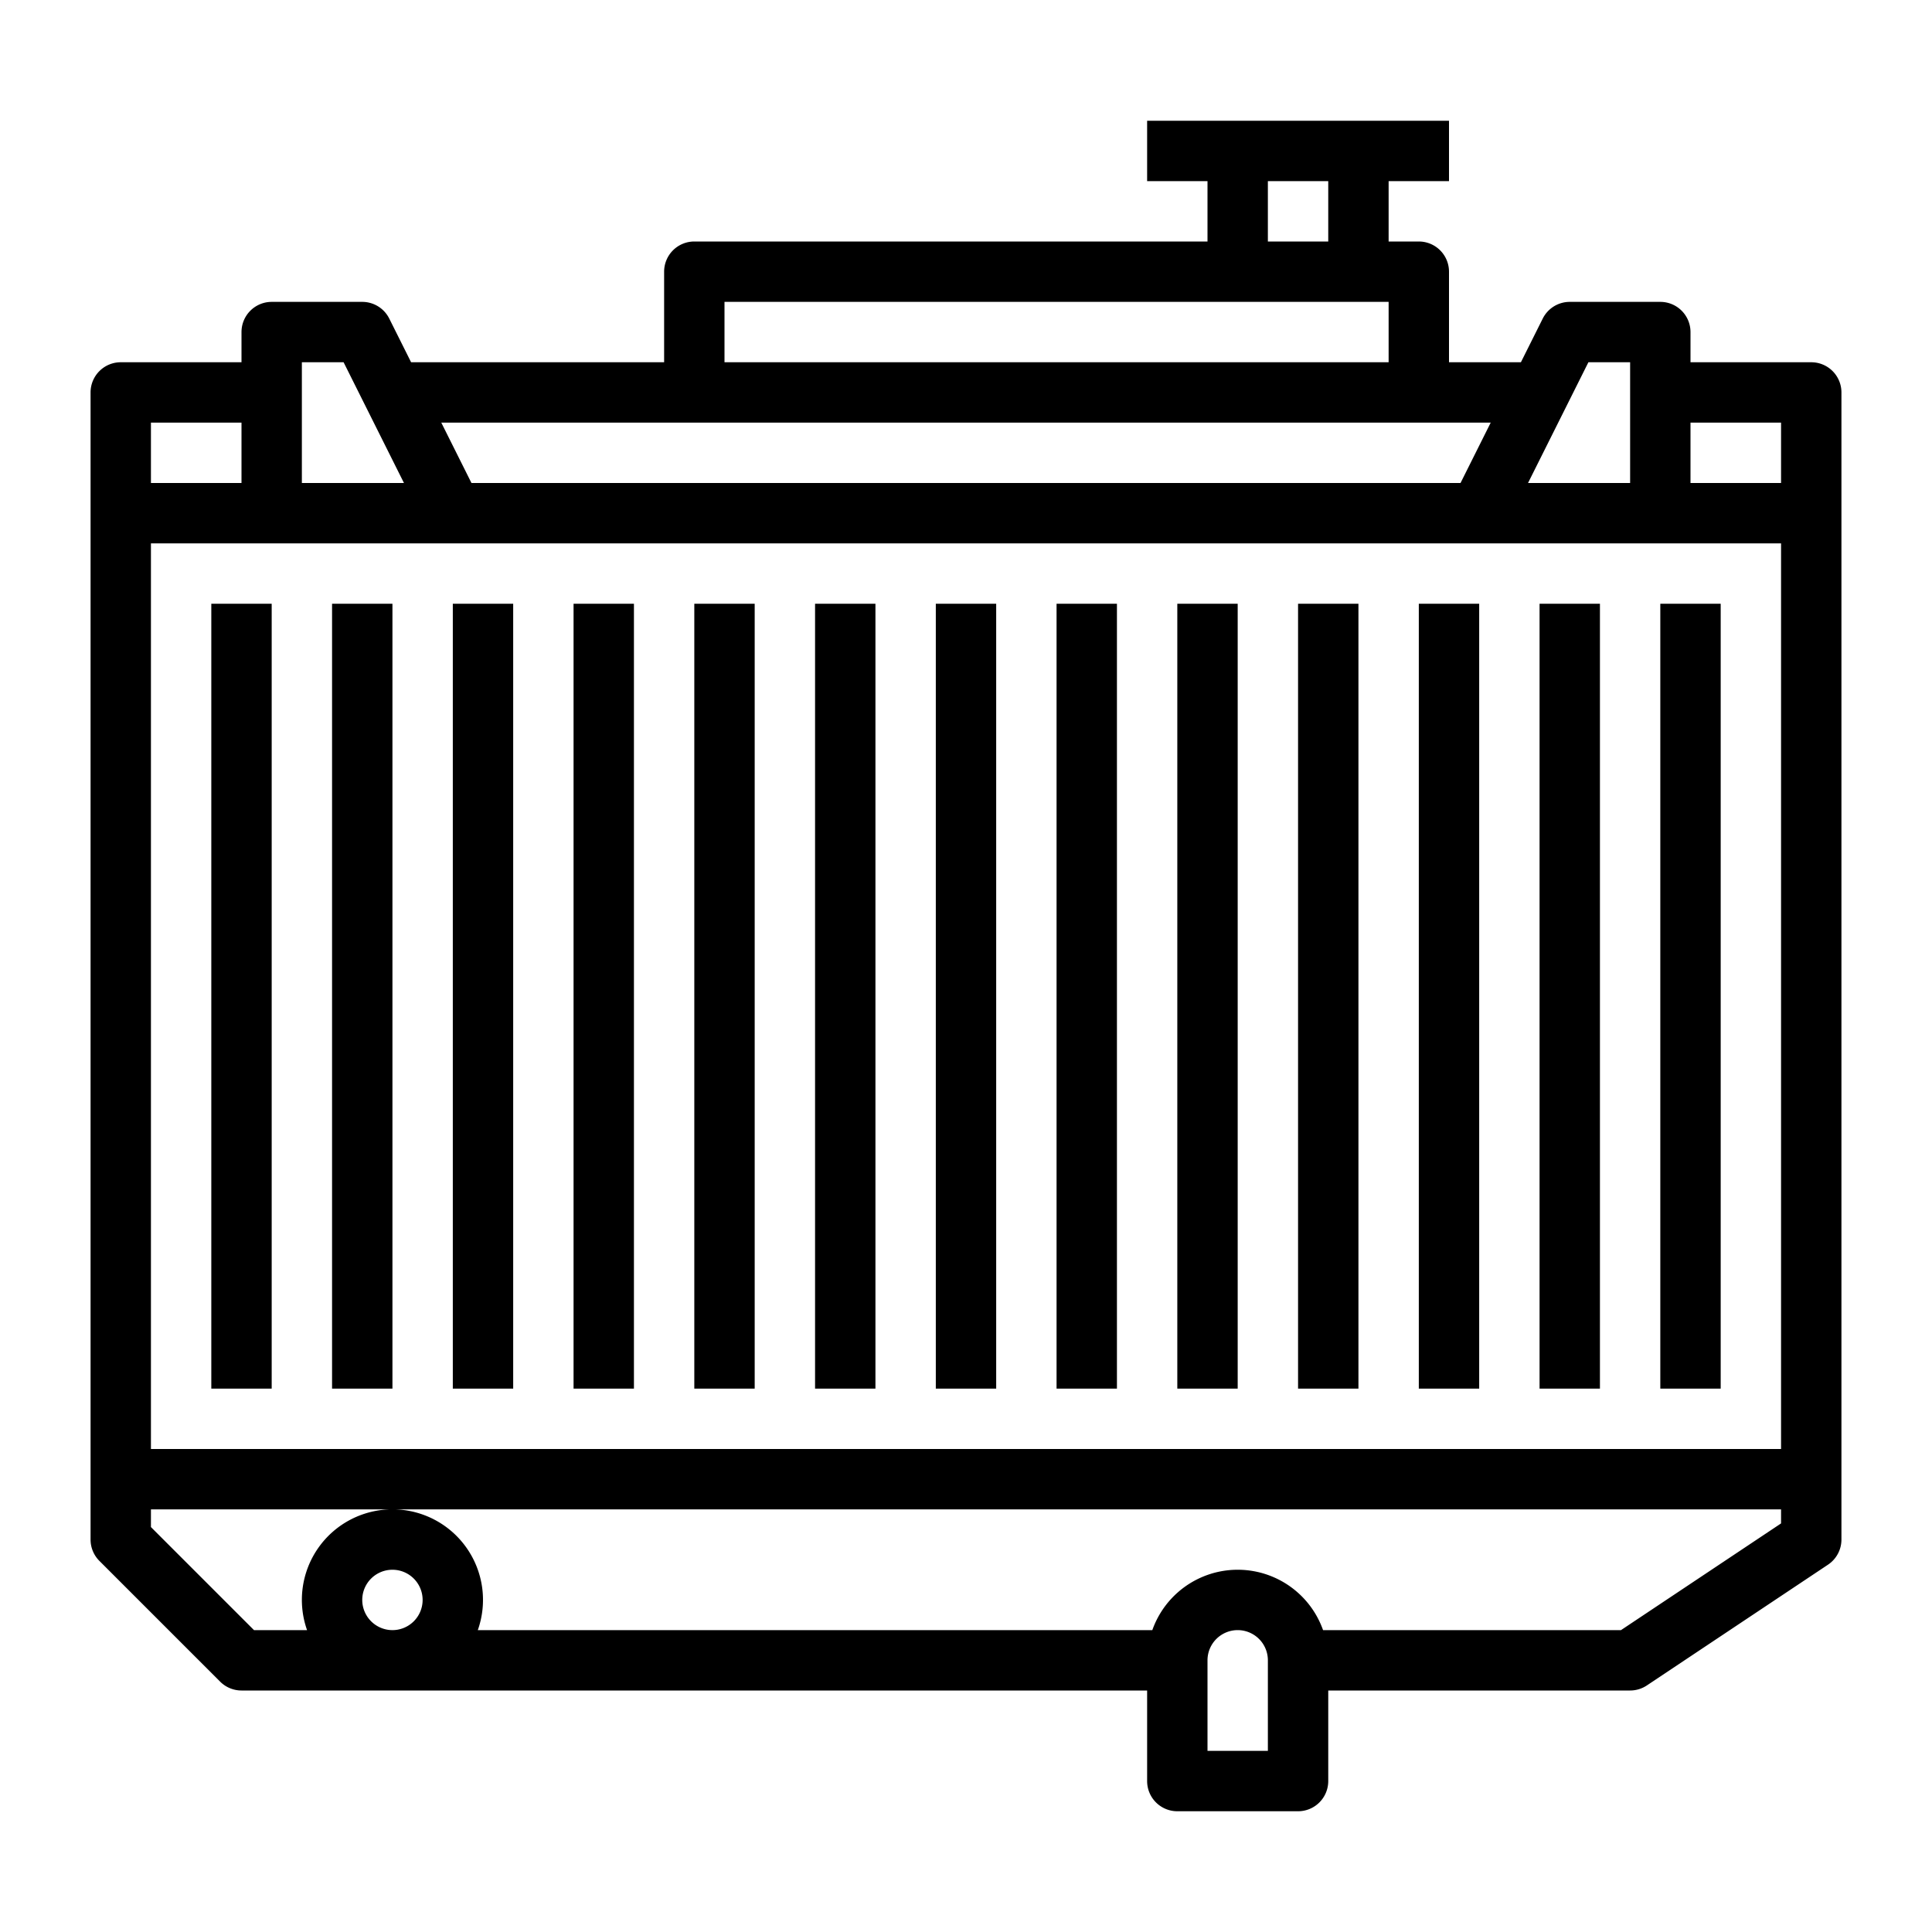
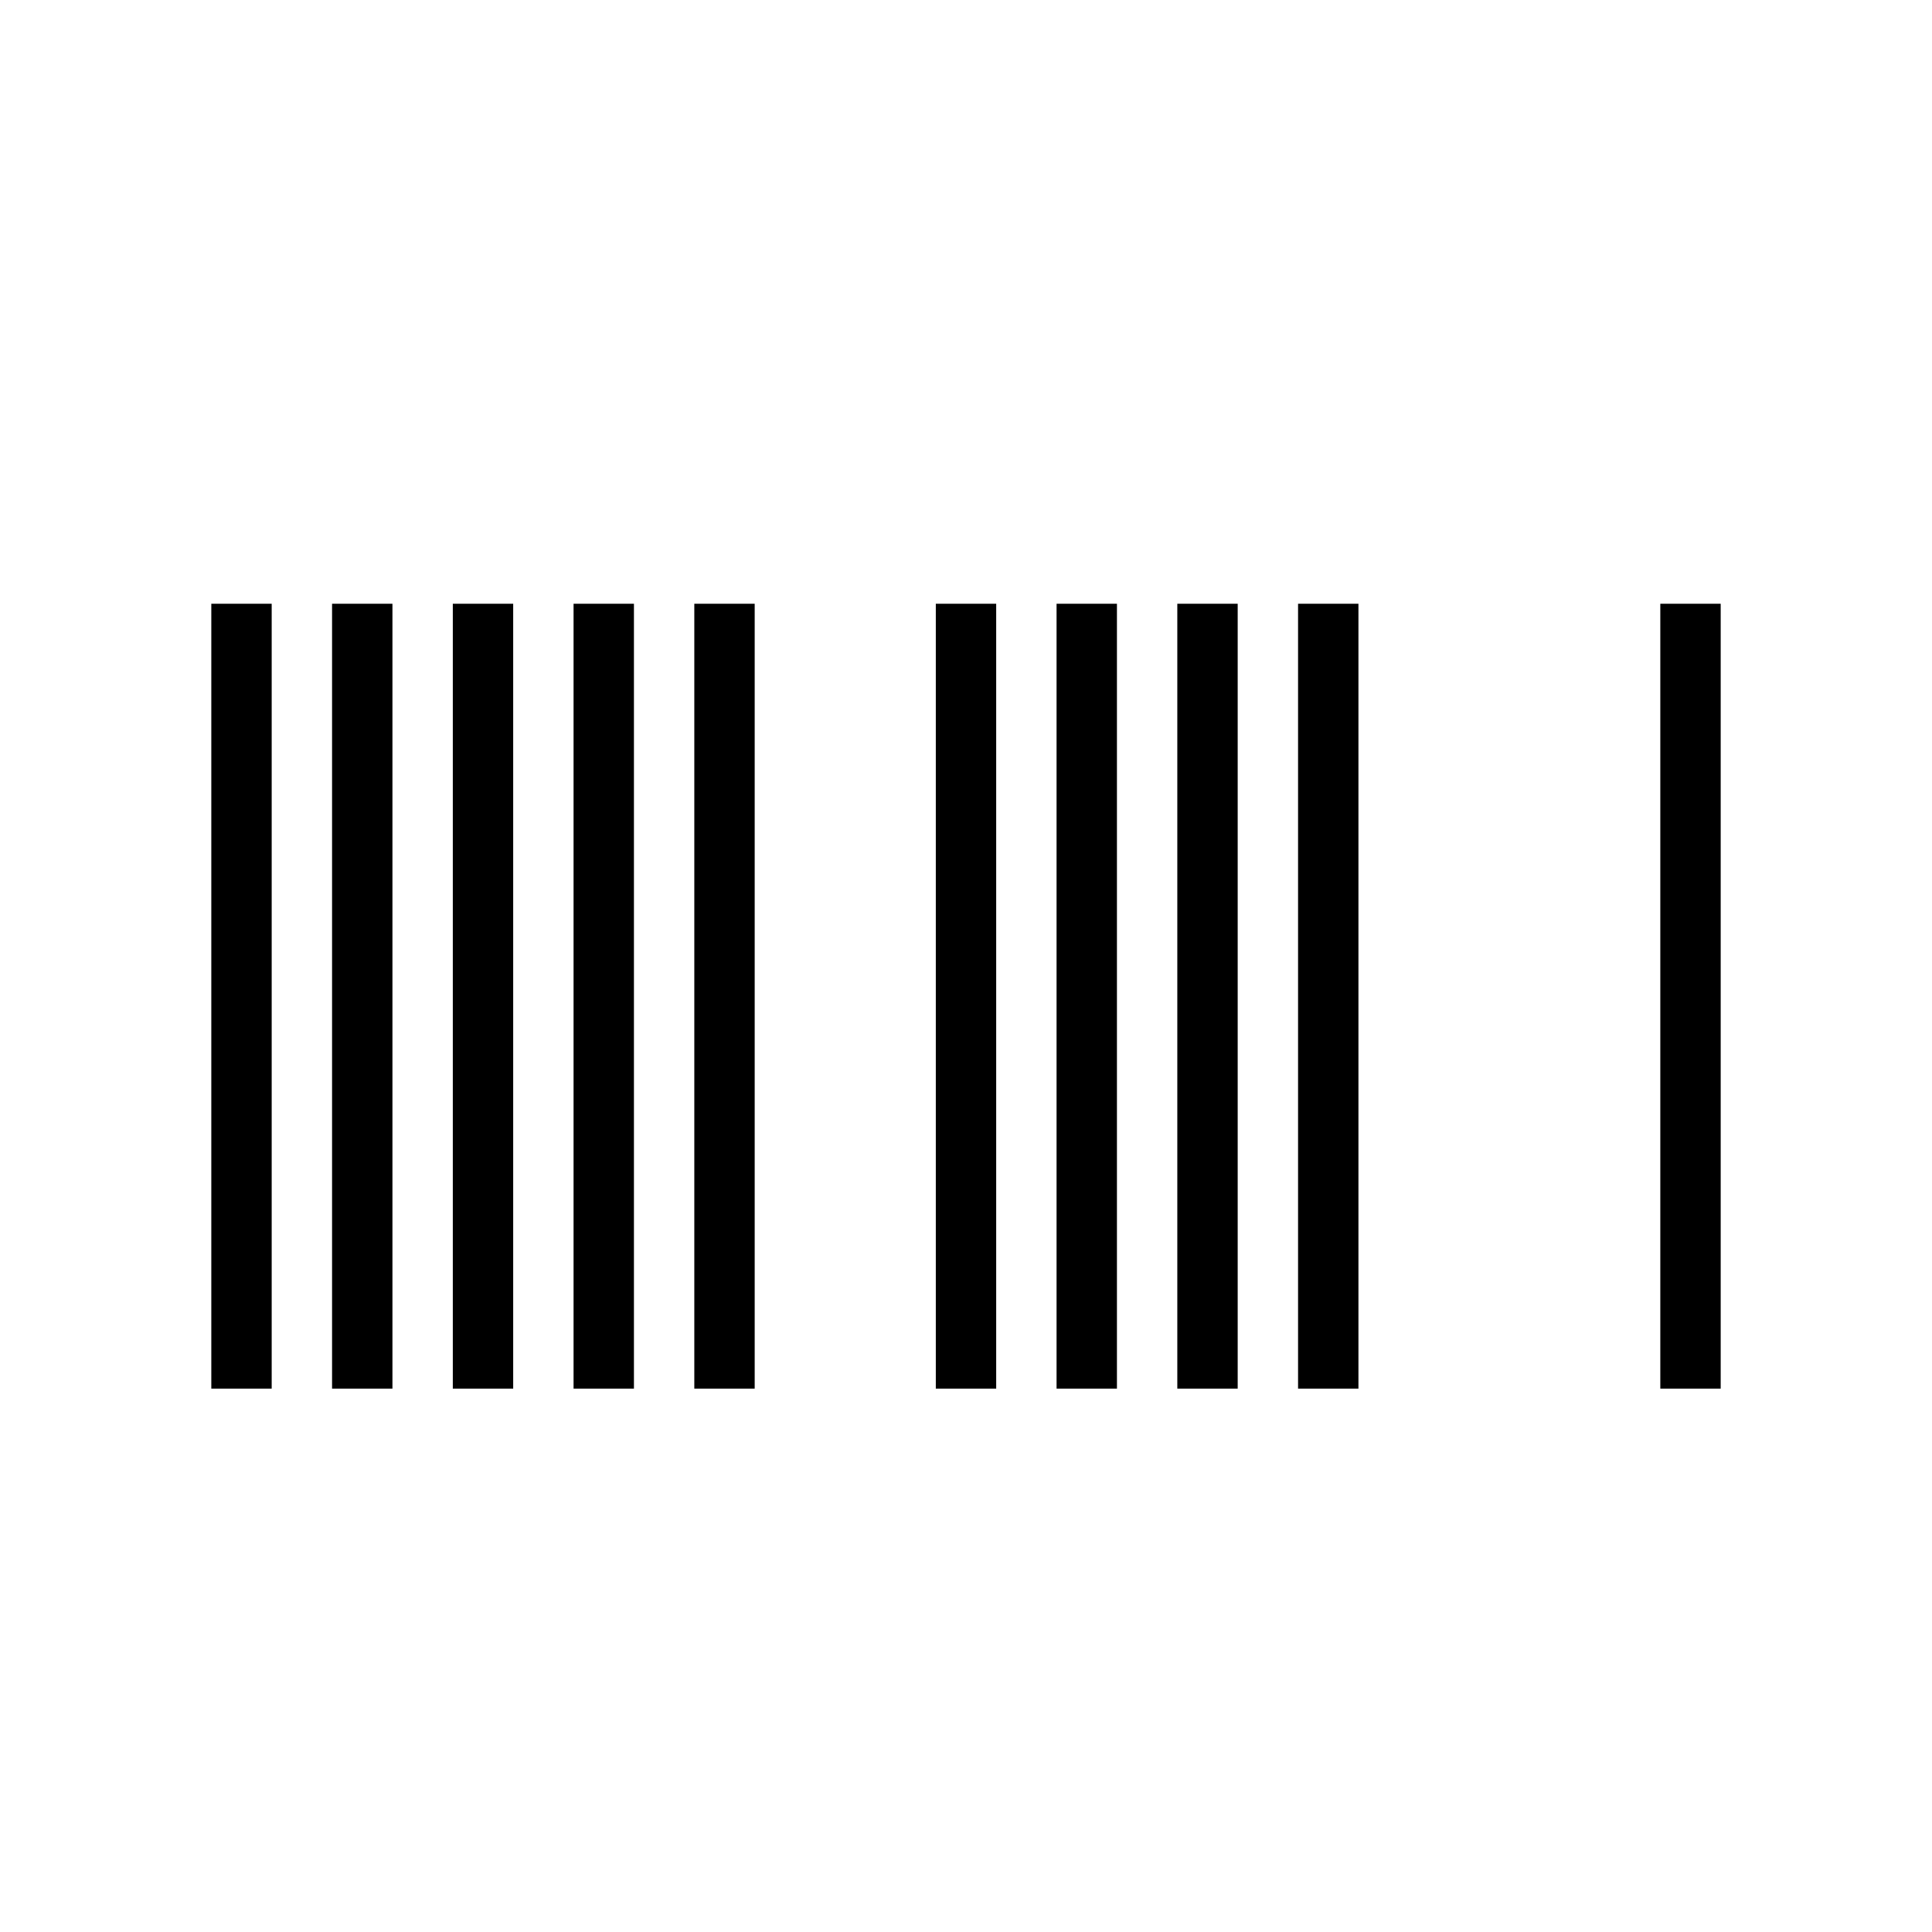
<svg xmlns="http://www.w3.org/2000/svg" height="512" viewBox="0 0 512 512" width="512">
  <g id="Out_line" data-name="Out line">
-     <path d="m64 88v8h-32a8 8 0 0 0 -8 8v304a8.002 8.002 0 0 0 2.343 5.657l32 32a8.002 8.002 0 0 0 5.657 2.343h240v24a8 8 0 0 0 8 8h32a8 8 0 0 0 8-8v-24h80a8.002 8.002 0 0 0 4.438-1.344l48-32a7.999 7.999 0 0 0 3.562-6.656v-304a8 8 0 0 0 -8-8h-32v-8a8 8 0 0 0 -8-8h-24a8 8 0 0 0 -7.155 4.422l-5.789 11.578h-19.056v-24a8 8 0 0 0 -8-8h-8v-16h16v-16h-80v16h16v16h-136a8 8 0 0 0 -8 8v24h-67.056l-5.789-11.578a8 8 0 0 0 -7.155-4.422h-24a8 8 0 0 0 -8 8zm408 56v240h-432v-240zm-408-32v16h-24v-16zm32 312a8 8 0 1 1 8 8 8.009 8.009 0 0 1 -8-8zm240 40h-16v-24a8 8 0 0 1 16 0zm93.578-32h-78.954a23.995 23.995 0 0 0 -45.248 0h-178.752a24 24 0 1 0 -45.248 0h-14.063l-27.313-27.313v-4.687h432v3.719zm42.422-320v16h-24v-16zm-51.056-16h11.056v32h-27.056zm-84.944-48h16v16h-16zm-144 32h176v16h-176zm203.056 32-8 16h-262.111l-8-16zm-315.056-16h11.056l16 32h-27.056z" />
    <path d="m56 160h16v208h-16z" />
    <path d="m88 160h16v208h-16z" />
    <path d="m120 160h16v208h-16z" />
    <path d="m152 160h16v208h-16z" />
    <path d="m184 160h16v208h-16z" />
-     <path d="m216 160h16v208h-16z" />
    <path d="m248 160h16v208h-16z" />
    <path d="m280 160h16v208h-16z" />
    <path d="m312 160h16v208h-16z" />
    <path d="m344 160h16v208h-16z" />
-     <path d="m376 160h16v208h-16z" />
-     <path d="m408 160h16v208h-16z" />
+     <path d="m376 160h16h-16z" />
    <path d="m440 160h16v208h-16z" />
  </g>
</svg>